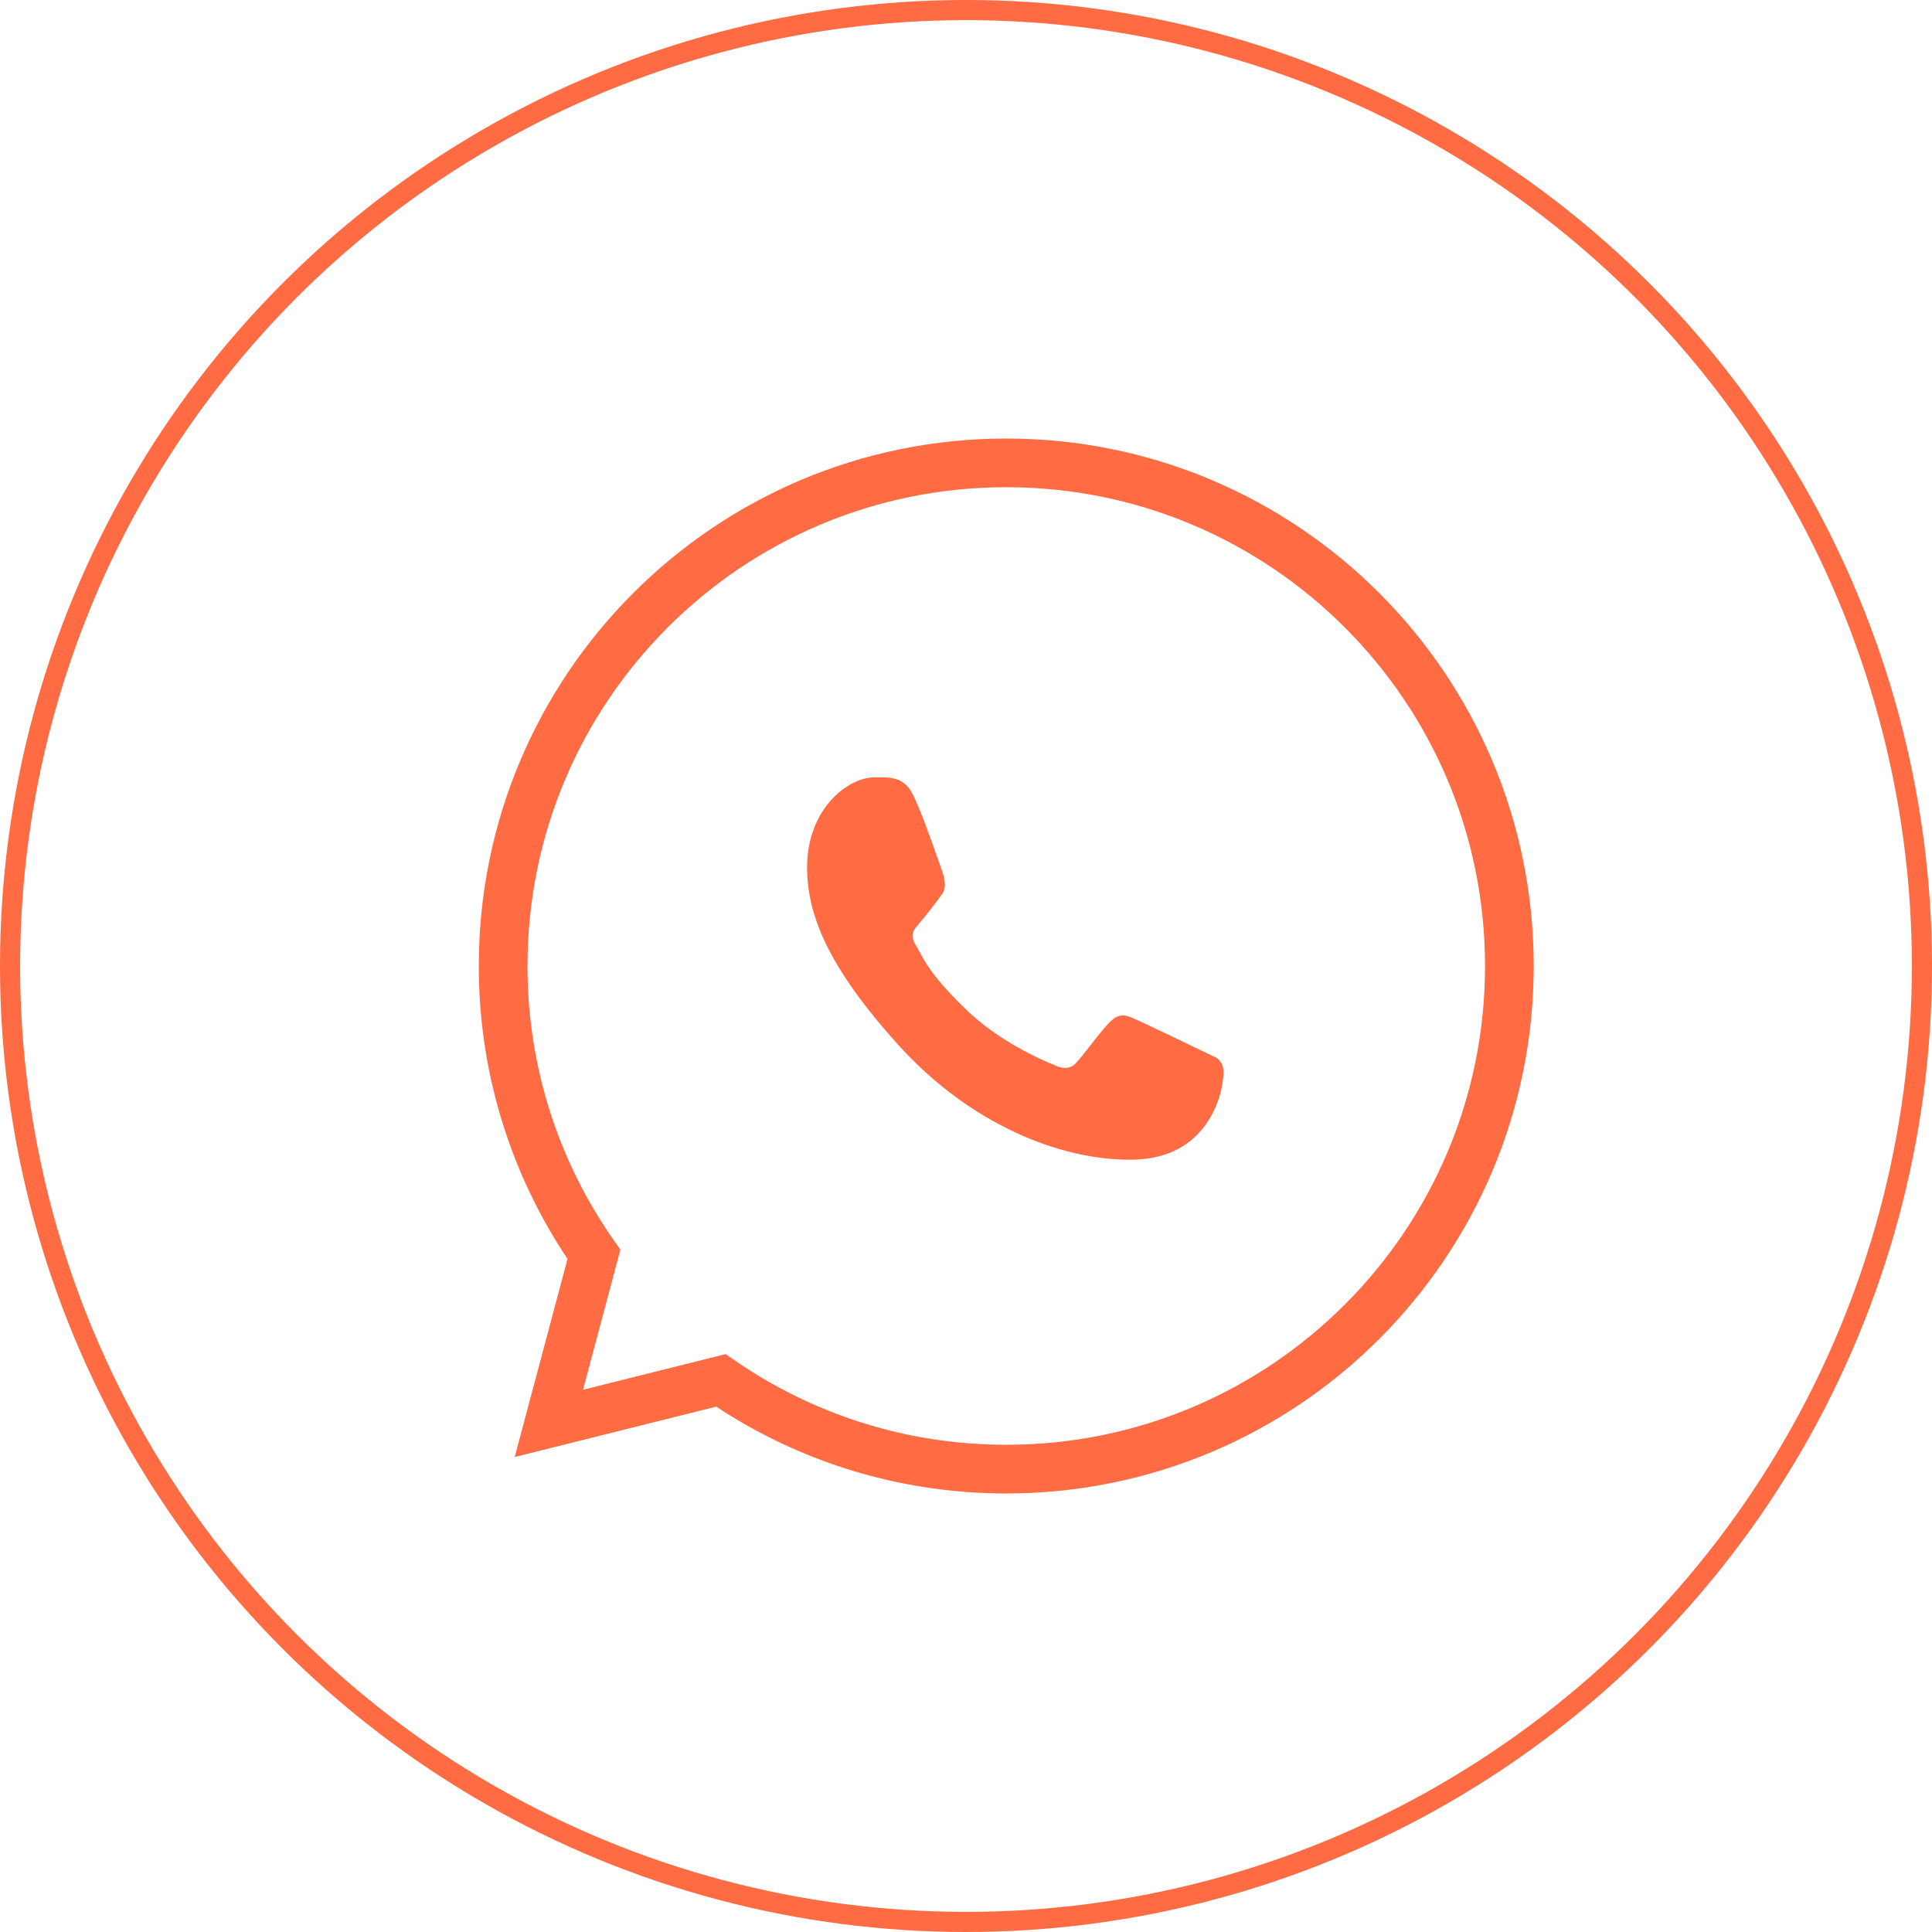
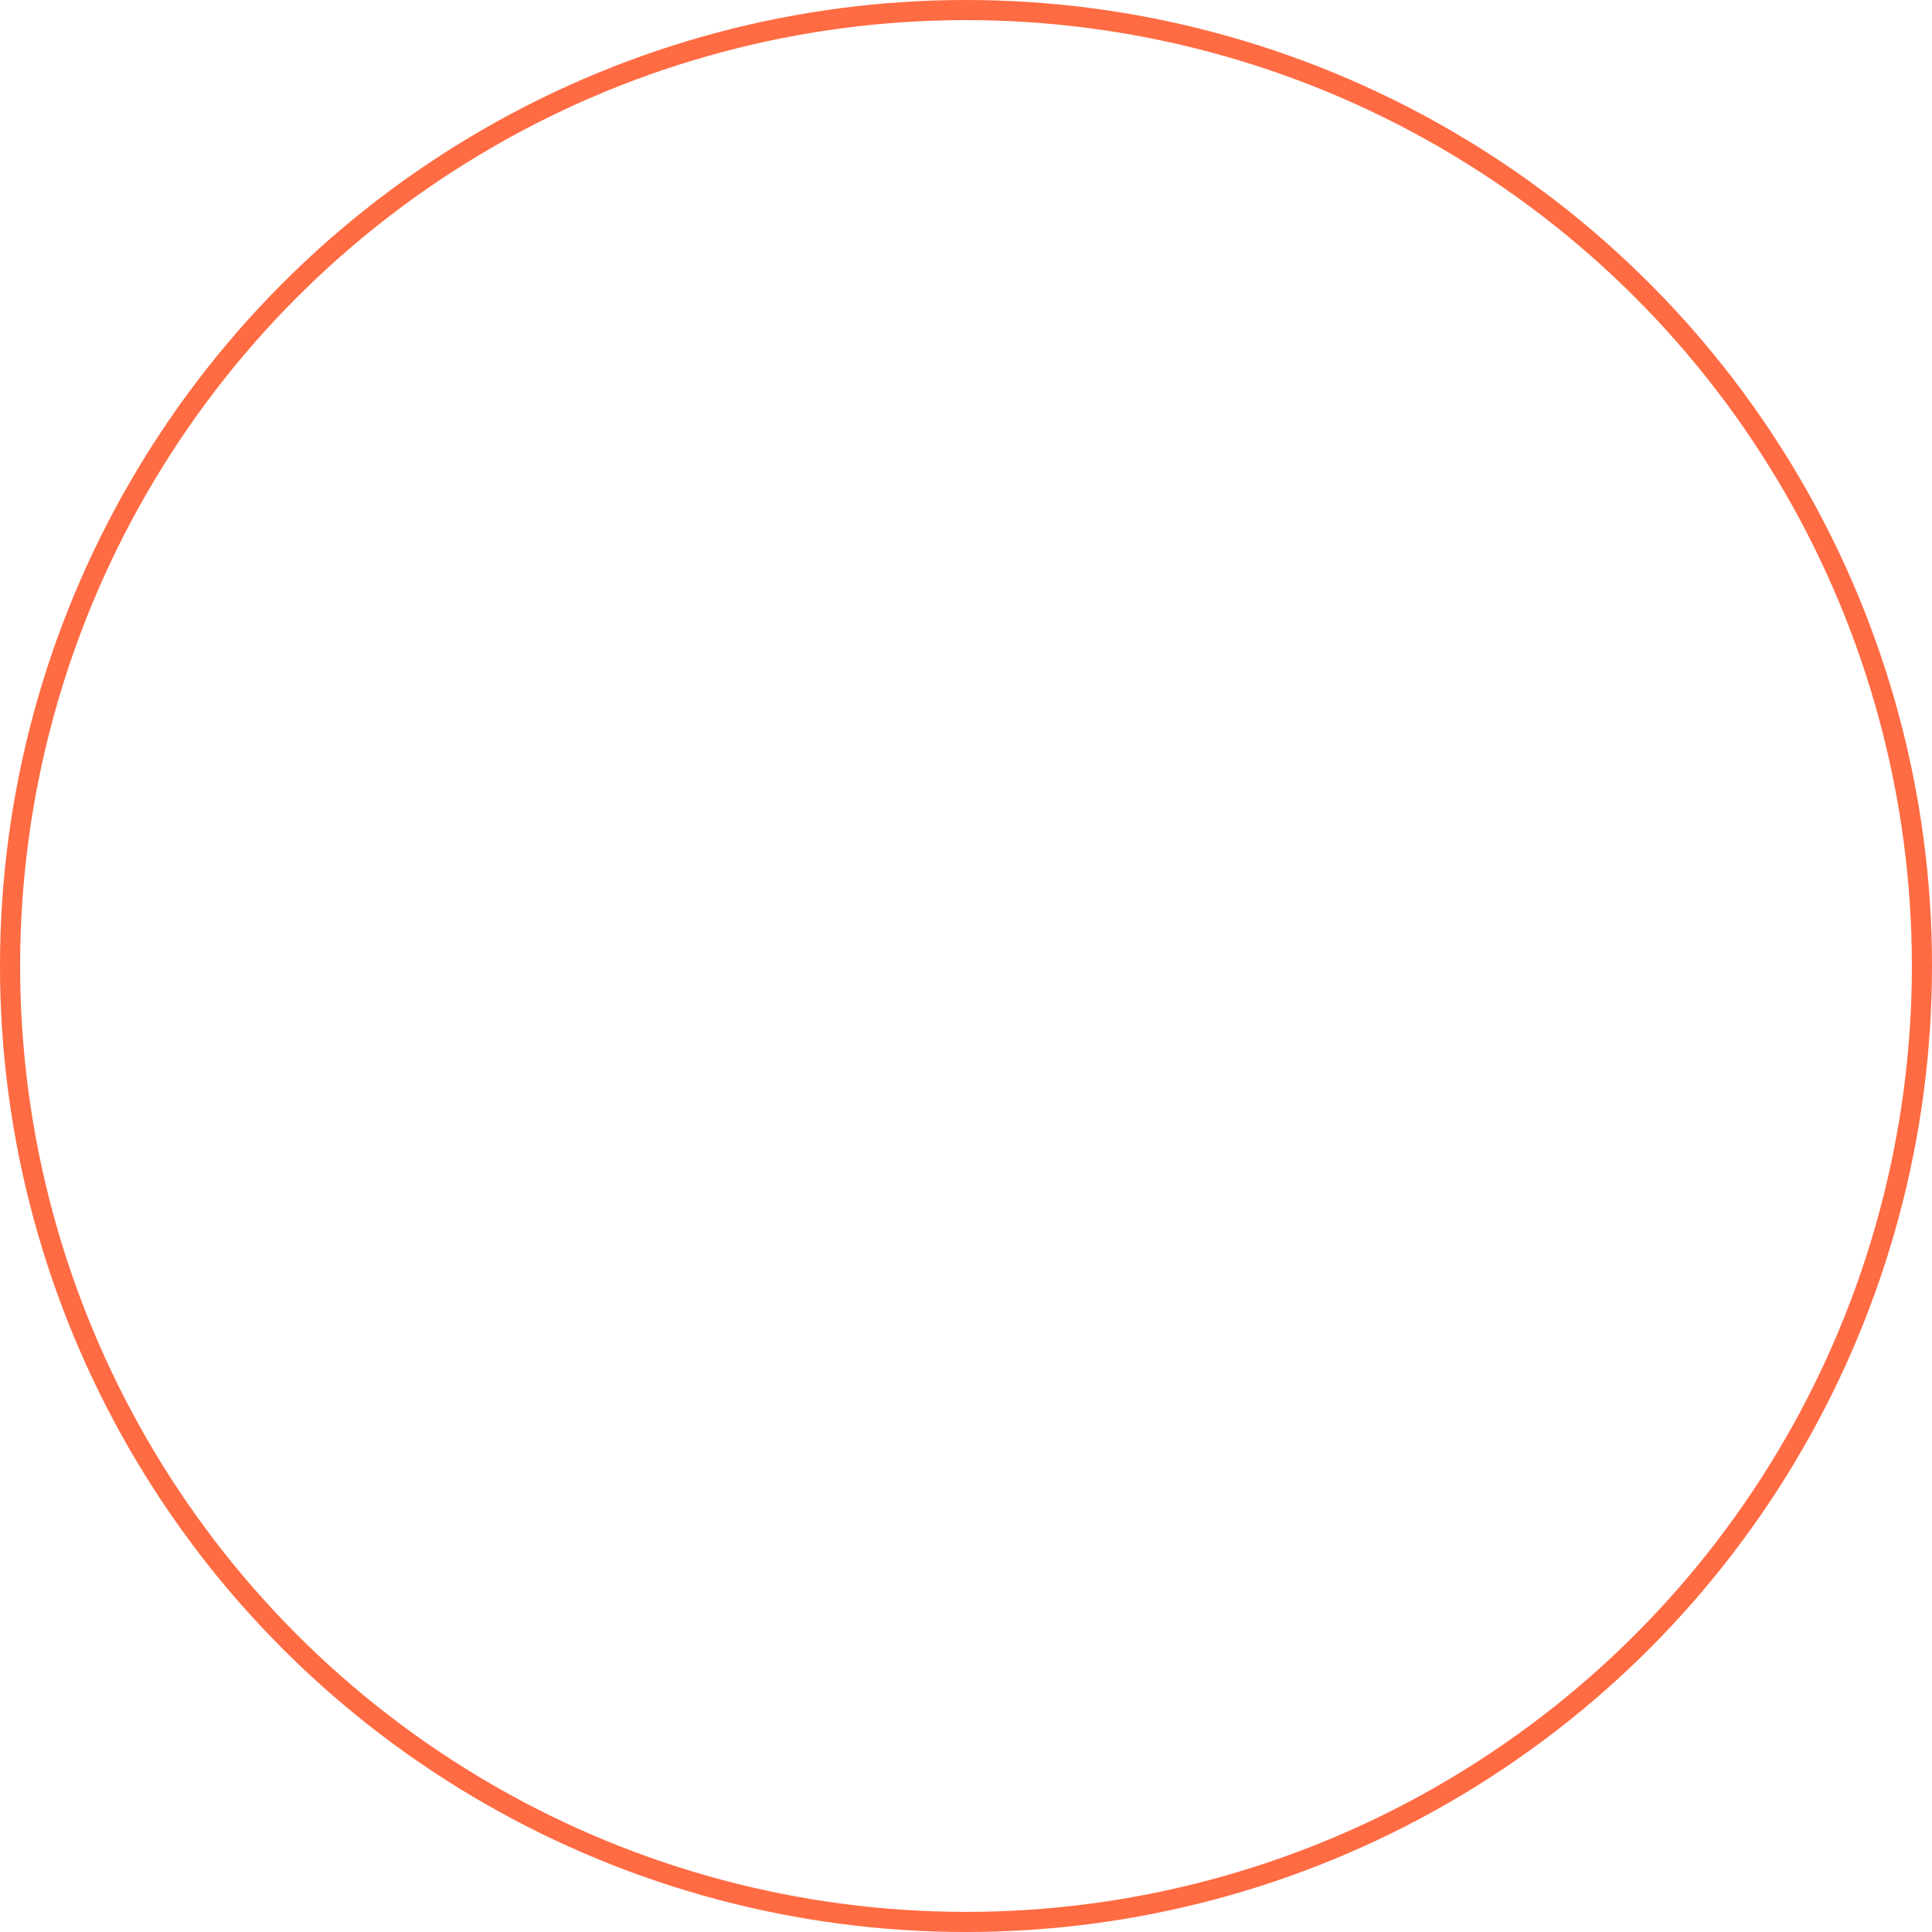
<svg xmlns="http://www.w3.org/2000/svg" width="96" height="96" viewBox="0 0 96 96" fill="none">
-   <path d="M75 48C75 61.807 63.807 73 50 73C44.734 73 39.848 71.372 35.818 68.591L27.273 70.727L29.512 62.33C26.669 58.272 25 53.331 25 48C25 34.193 36.193 23 50 23C63.807 23 75 34.193 75 48Z" stroke="#FF6B43" stroke-width="2.419" />
-   <path d="M45.363 39.488C44.892 38.543 44.17 38.627 43.441 38.627C42.138 38.627 40.105 40.188 40.105 43.093C40.105 45.474 41.155 48.081 44.69 51.98C48.102 55.743 52.586 57.69 56.308 57.623C60.03 57.557 60.795 54.354 60.795 53.273C60.795 52.793 60.498 52.554 60.293 52.489C59.025 51.88 56.685 50.746 56.153 50.533C55.621 50.32 55.343 50.608 55.17 50.765C54.687 51.225 53.731 52.58 53.403 52.885C53.075 53.19 52.587 53.036 52.384 52.921C51.636 52.62 49.608 51.718 47.991 50.151C45.992 48.214 45.875 47.547 45.498 46.953C45.197 46.478 45.418 46.187 45.528 46.06C45.959 45.563 46.554 44.795 46.821 44.414C47.087 44.033 46.876 43.454 46.748 43.093C46.202 41.543 45.739 40.245 45.363 39.488Z" fill="#FF6B43" />
  <circle cx="48" cy="48" r="47.5" stroke="#FF6B43" />
</svg>